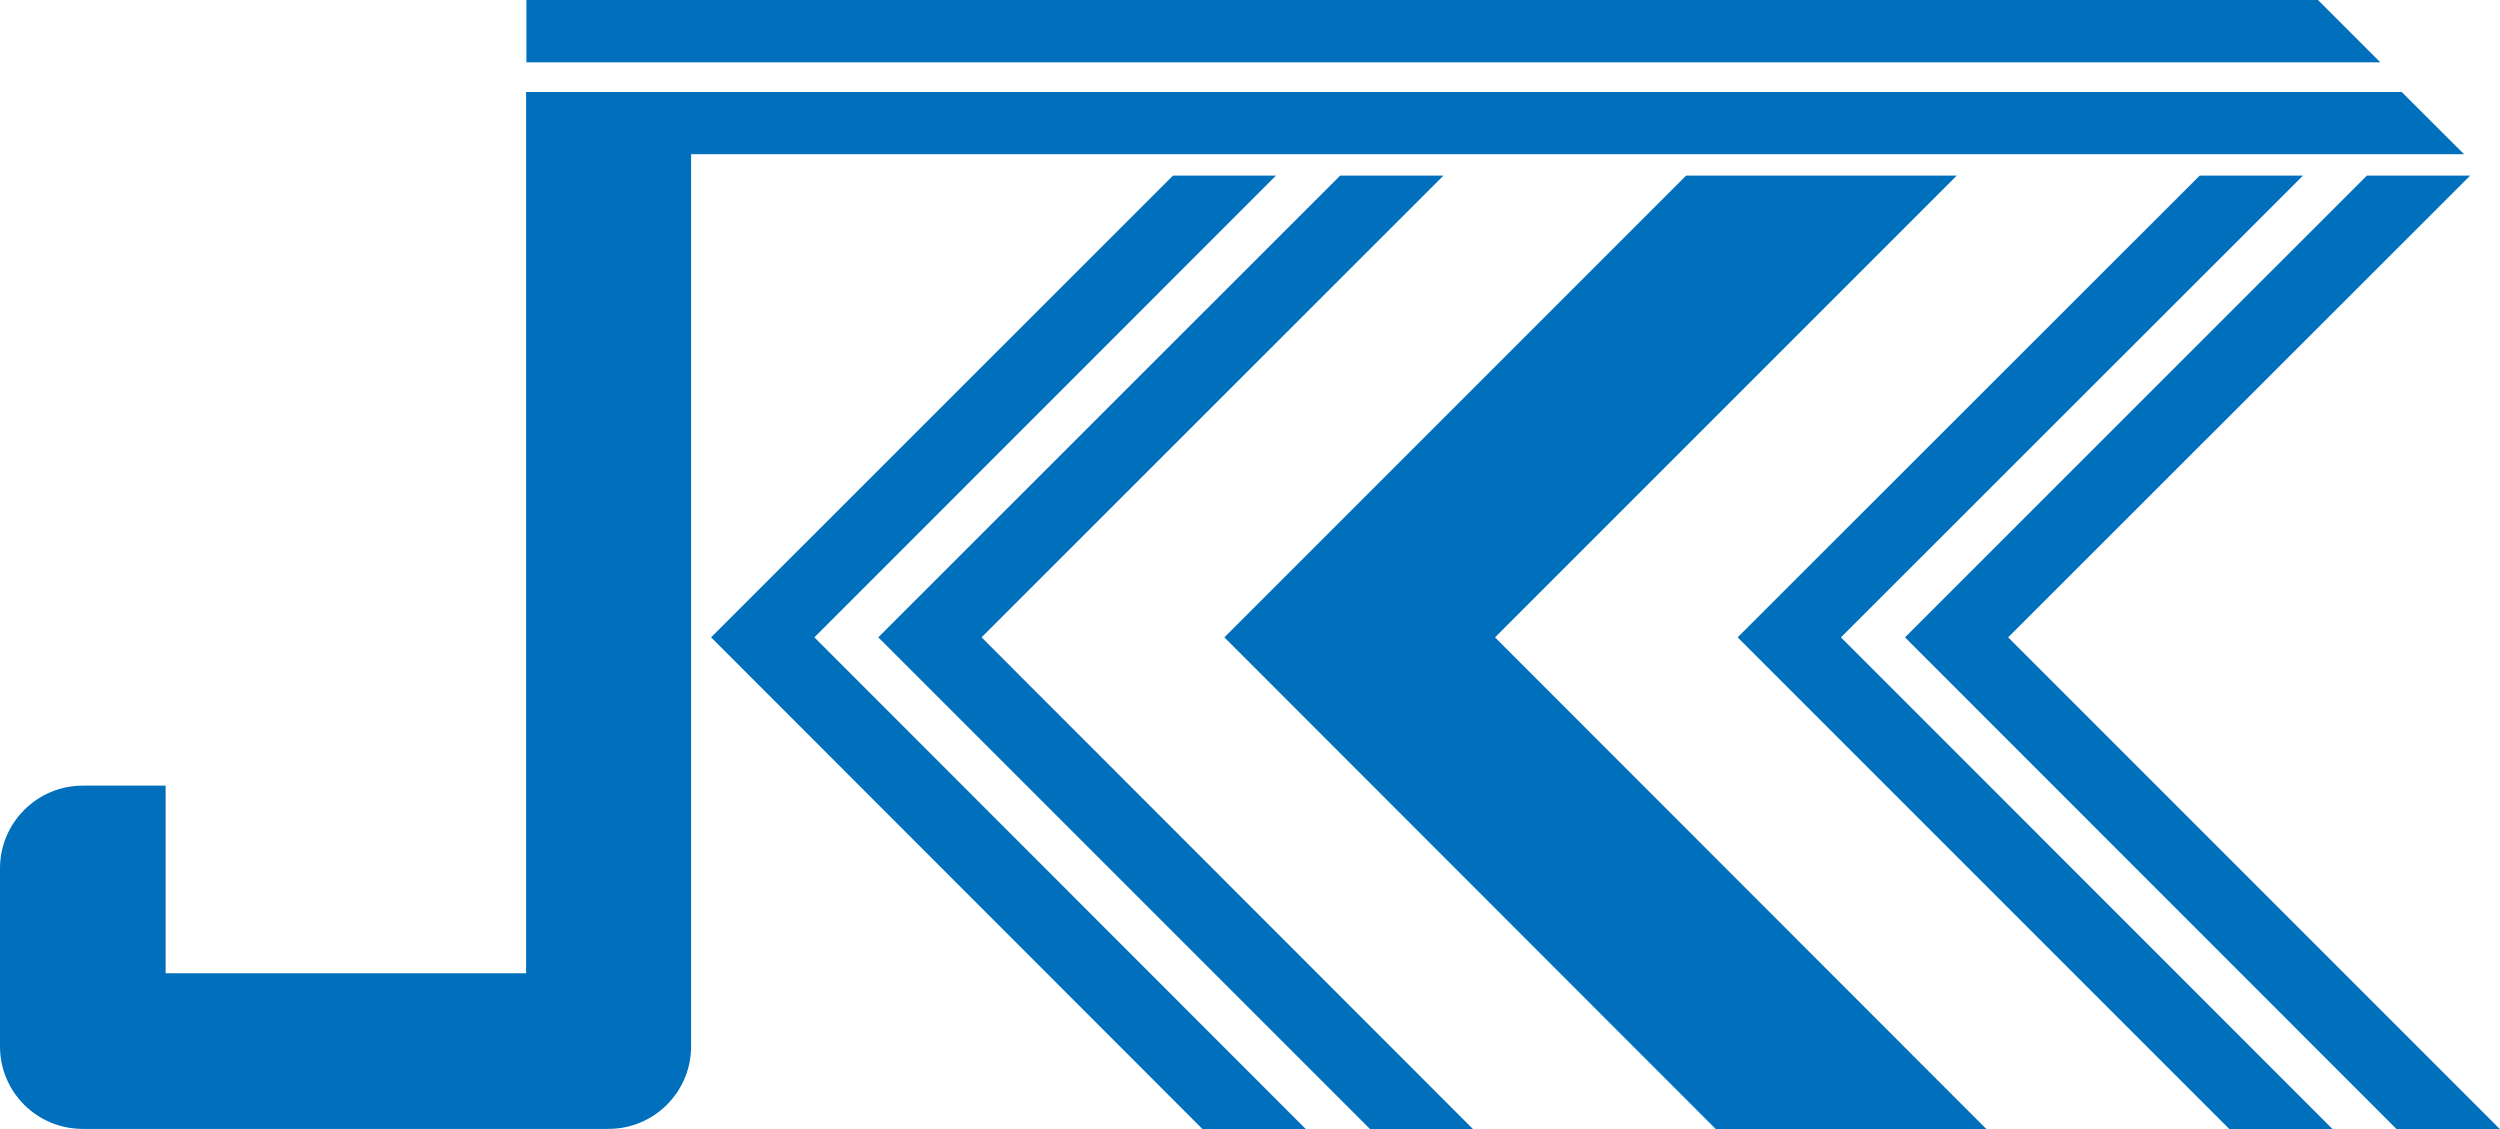
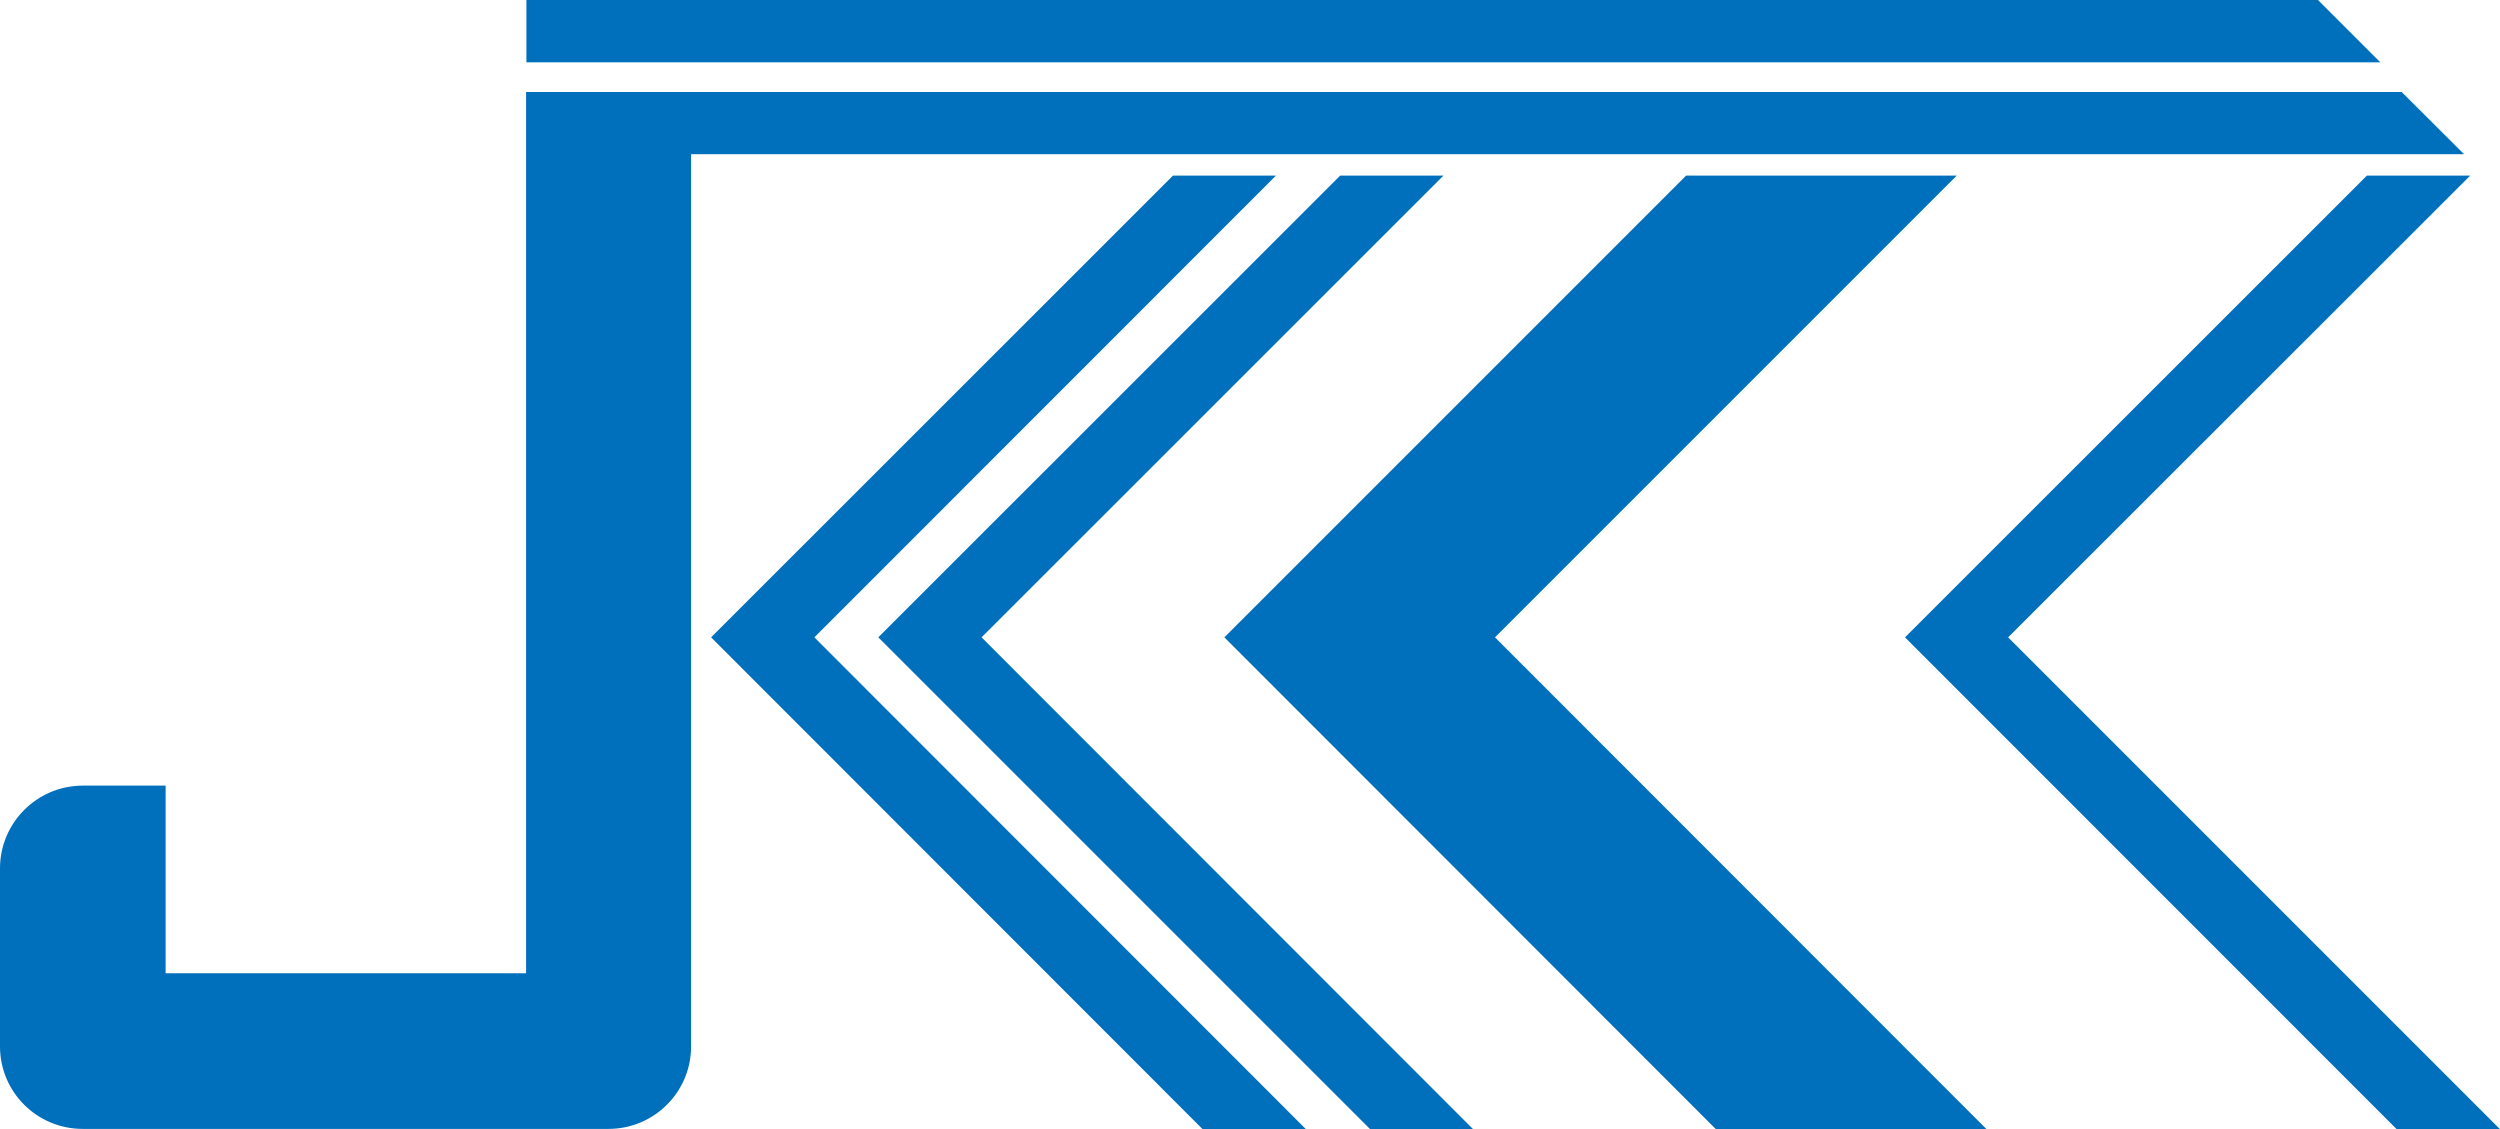
<svg xmlns="http://www.w3.org/2000/svg" width="16" height="7.227" viewBox="0 0 16 7.227" fill="none">
  <desc>
			Created with Pixso.
	</desc>
  <defs />
  <path id="path" d="M15.77 0.987L15.371 0.589L4.425 0.589L3.367 0.589L3.367 0.987L3.367 6.229L1.06 6.229L1.06 5.028L0.734 5.028L0.53 5.028C0.238 5.028 0 5.265 0 5.558L0 5.62L0 6.697C0 6.989 0.236 7.225 0.53 7.225L1.021 7.225L1.192 7.225L3.857 7.225L3.894 7.225C4.186 7.225 4.423 6.989 4.423 6.697L4.423 6.628L4.423 0.987L15.77 0.987Z" fill-rule="nonzero" fill="#006FBC" />
  <path id="polygon" d="M8.166 1.124L7.507 1.124L4.551 4.079L7.697 7.227L8.358 7.227L5.212 4.079L8.166 1.124Z" fill-rule="nonzero" fill="#006FBC" />
  <path id="polygon" d="M9.238 1.124L8.577 1.124L5.621 4.079L8.769 7.227L9.428 7.227L6.282 4.079L9.238 1.124Z" fill-rule="nonzero" fill="#006FBC" />
-   <path id="polygon" d="M14.739 1.124L14.078 1.124L11.121 4.079L14.269 7.227L14.929 7.227L11.782 4.079L14.739 1.124Z" fill-rule="nonzero" fill="#006FBC" />
  <path id="polygon" d="M12.523 1.124L12.03 1.124L11.863 1.124L11.453 1.124L11.369 1.124L10.791 1.124L7.836 4.079L10.982 7.227L11.559 7.227L11.643 7.227L12.053 7.227L12.22 7.227L12.714 7.227L9.568 4.079L12.523 1.124Z" fill-rule="nonzero" fill="#006FBC" />
  <path id="polygon" d="M15.809 1.124L15.148 1.124L12.192 4.079L15.339 7.227L16 7.227L12.852 4.079L15.809 1.124Z" fill-rule="nonzero" fill="#006FBC" />
  <path id="polygon" d="M14.835 0L3.369 0L3.369 0.399L15.234 0.399L14.835 0Z" fill-rule="nonzero" fill="#006FBC" />
</svg>